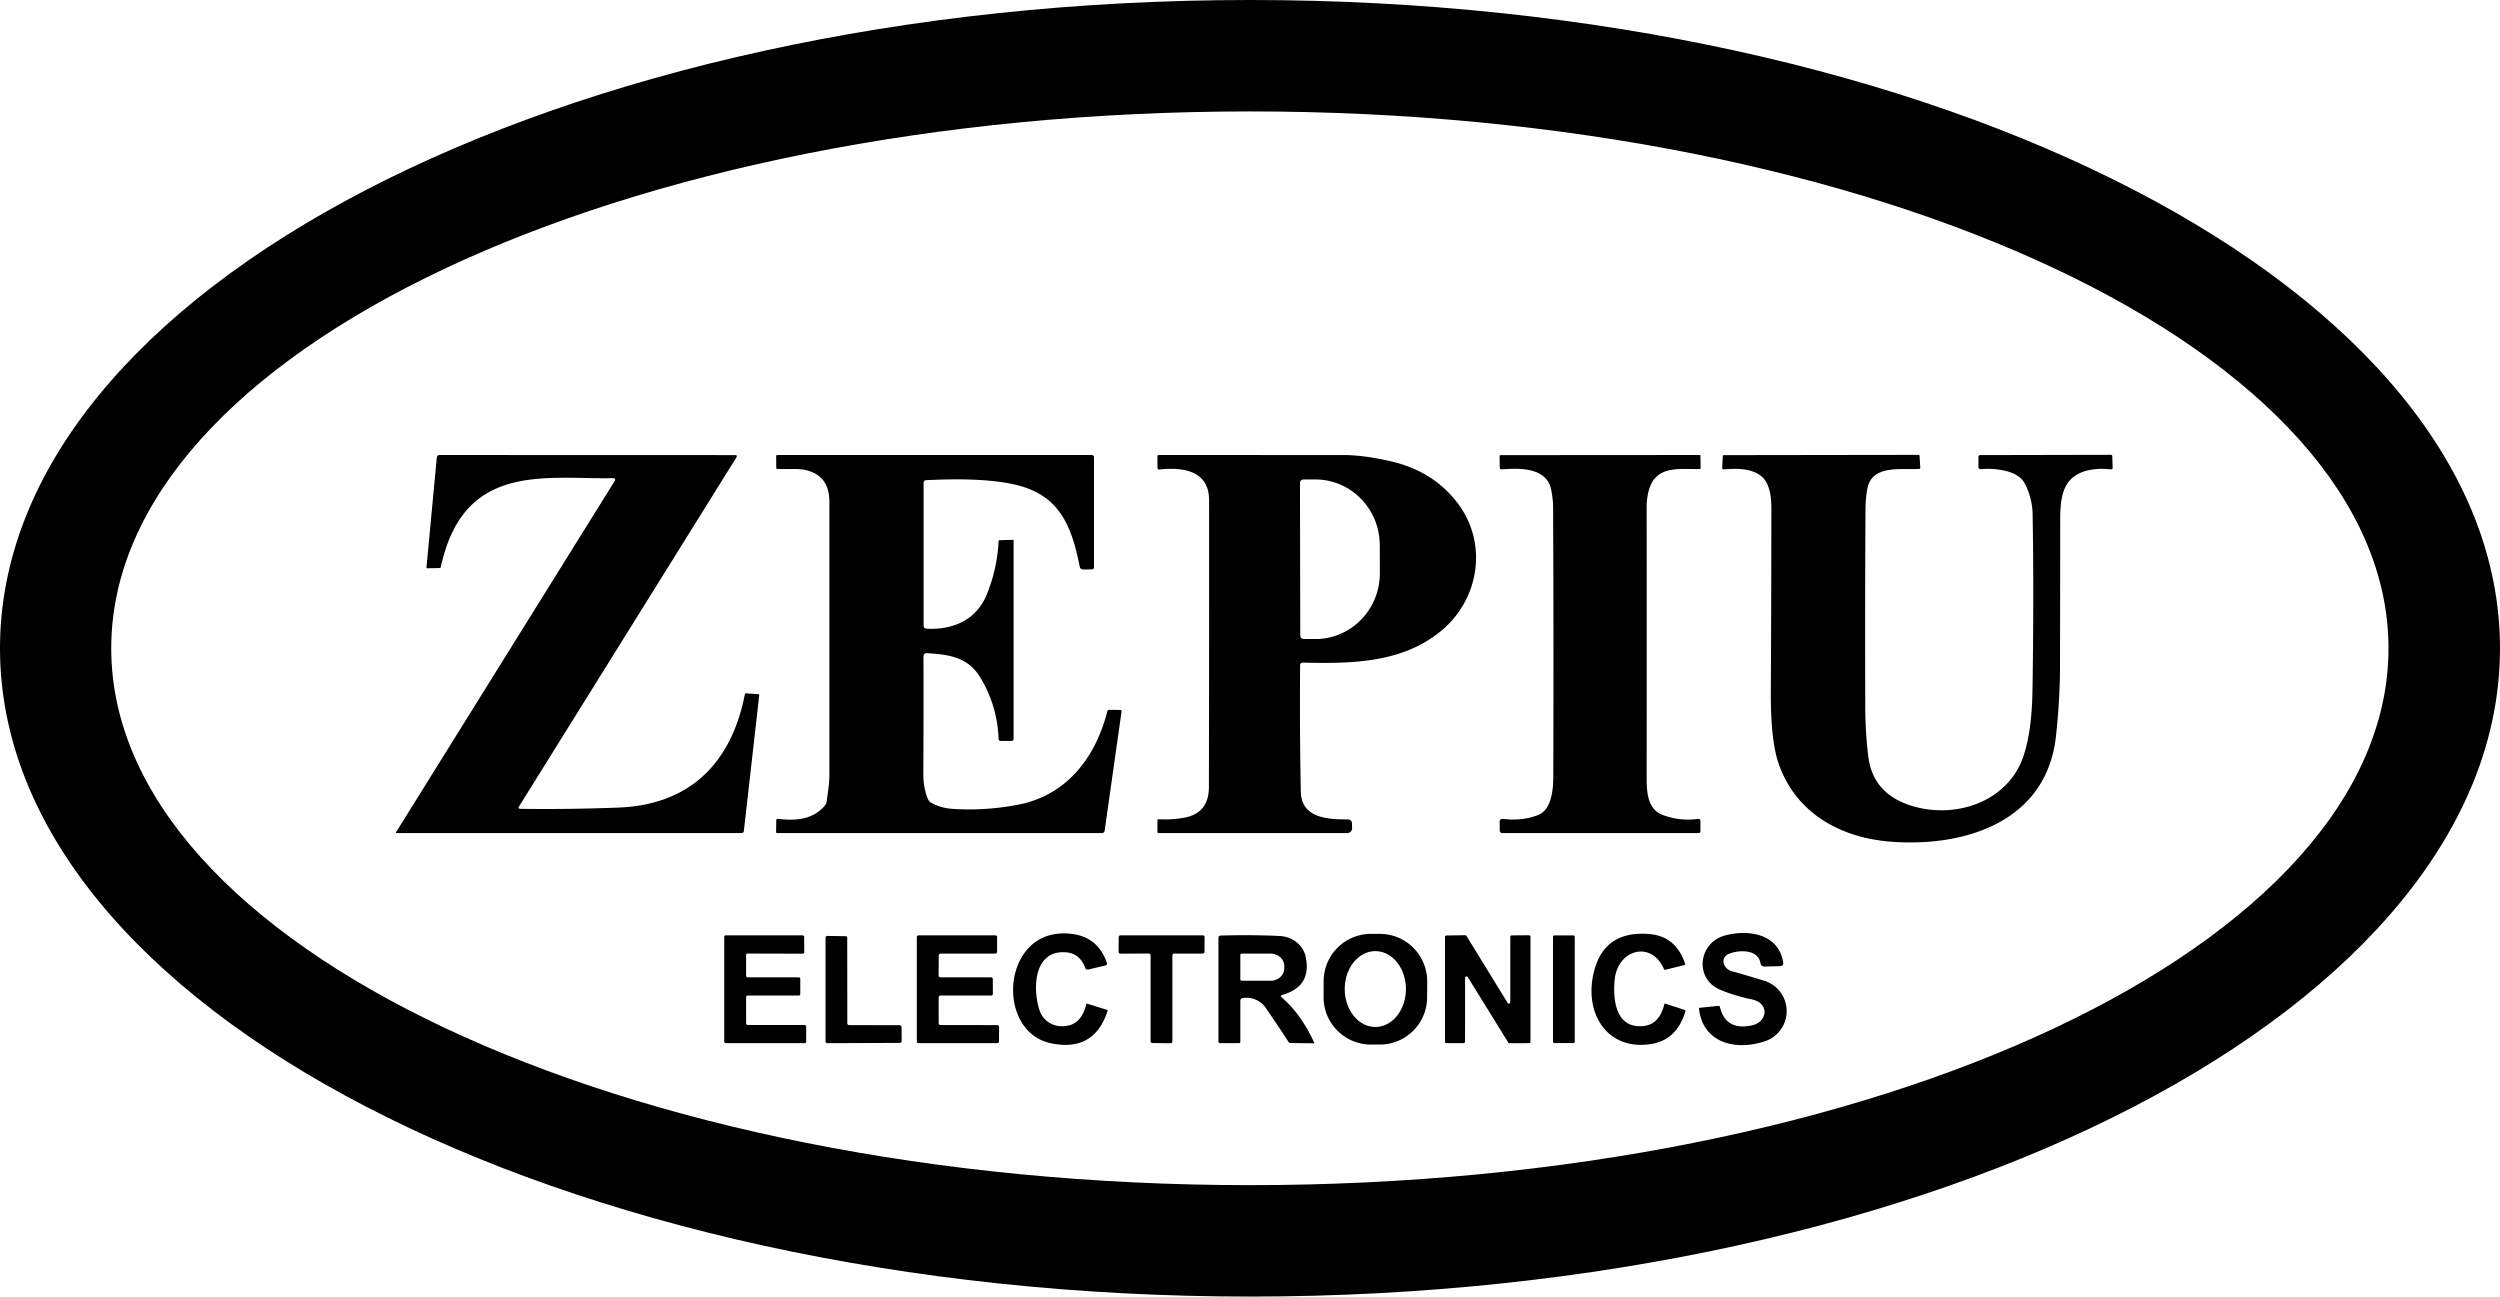
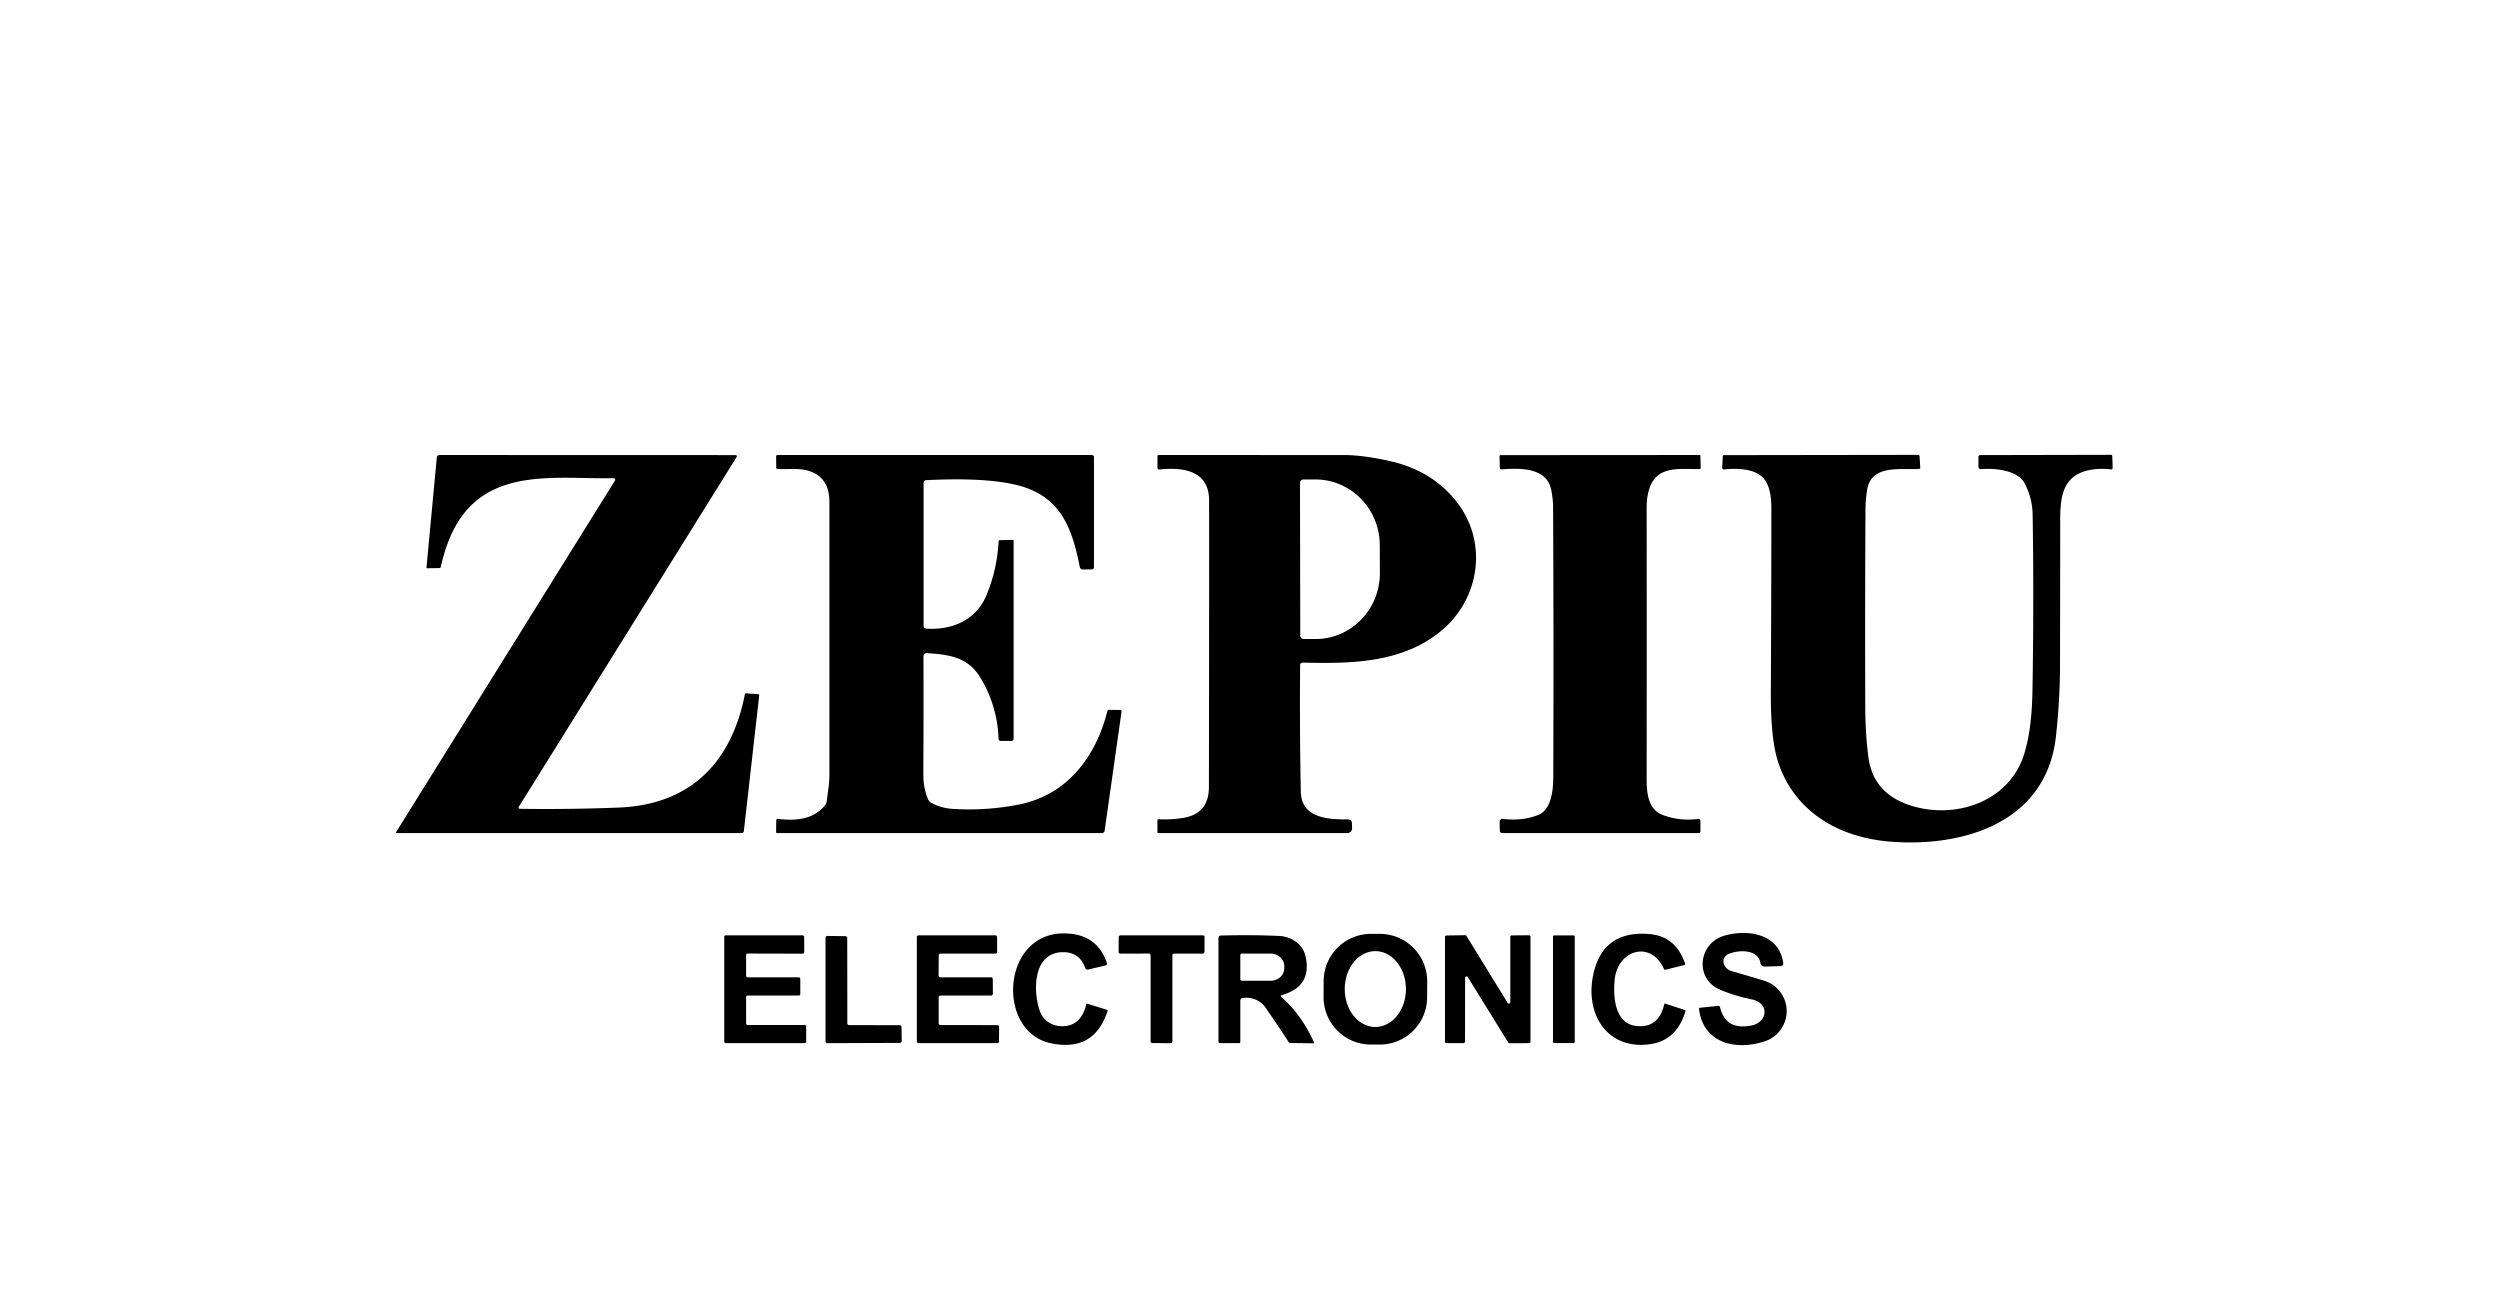
<svg xmlns="http://www.w3.org/2000/svg" id="Layer_1" viewBox="0 0 542.74 281.48">
  <defs />
-   <path d="M542.74 140.74c0 77.73-121.5 140.74-271.37 140.74S0 218.47 0 140.74 121.5 0 271.37 0s271.37 63.01 271.37 140.74Zm-24.21 0c0-64.37-110.67-116.55-247.19-116.55-136.52 0-247.19 52.18-247.19 116.55s110.67 116.55 247.19 116.55 247.19-52.18 247.19-116.55Z" />
  <path d="M133.2 103.81c-7.84.16-16.7-.91-23.97 1.65-8.25 2.91-11.76 9.71-13.55 17.66-.03.13-.11.19-.24.2l-2.65.05c-.15 0-.21-.07-.2-.22l2.23-23.76c.04-.41.26-.61.66-.61l64.1.02c.39 0 .49.17.28.51l-47.16 75.73c-.23.37-.13.55.3.55 7.19.1 14.29 0 21.29-.27 15.47-.61 24.48-9.64 27.41-24.56.03-.17.13-.25.3-.24l2.6.18c.17 0 .24.09.22.26l-3.33 29.43c-.03.31-.21.46-.52.46H86s-.08-.03-.08-.06l.01-.04 47.57-76.41a.35.35 0 0 0-.11-.48.32.32 0 0 0-.19-.05ZM200.48 142.56c.03 7.96.02 16.46-.03 25.5 0 2.01.33 3.81 1 5.41.15.35.39.62.72.81 1.44.81 3.07 1.25 4.9 1.34a55.6 55.6 0 0 0 14.72-1.08c10.04-2.26 16.11-10.26 18.62-20.16.05-.19.17-.28.37-.28l2.38.03c.25 0 .36.13.32.38l-3.67 25.85a.57.57 0 0 1-.56.49h-70.51c-.17 0-.25-.07-.25-.24l.03-2.46c0-.27.14-.4.41-.37 3.85.44 7.54.18 10.16-2.91.21-.25.34-.55.38-.88.24-1.91.59-3.84.59-5.78v-59.25c0-3.53-1.46-5.76-4.37-6.7-2.23-.73-4.63-.3-6.95-.46-.14 0-.21-.08-.22-.23l-.02-2.49c0-.2.1-.3.3-.3h68.16c.36 0 .54.17.54.53v23.8c0 .33-.16.5-.49.5l-1.84.02c-.43 0-.69-.21-.77-.64-1.8-9.12-4.56-15.66-14.2-17.82-4.61-1.03-10.97-1.34-19.09-.93-.4.02-.6.23-.6.63v30.93c0 .43.21.65.63.68 5.75.32 10.93-1.91 13.14-7.56a34.93 34.93 0 0 0 2.51-11.42c0-.15.09-.23.24-.23l2.88-.07c.09 0 .14.05.14.15v42.98c0 .35-.16.52-.51.52h-2.25c-.33 0-.5-.16-.51-.49a27.15 27.15 0 0 0-3.97-13.29c-2.65-4.4-6.75-4.97-11.52-5.27-.53-.03-.8.22-.8.76h-.01ZM282.25 144.49a973 973 0 0 0 .15 27.38c.12 5.71 5.79 6.04 10.13 6.02.65 0 .97.31.98.96l.02.99c0 .55-.44 1-1 1.01h-41.02c-.16 0-.24-.08-.24-.23v-2.53c.02-.14.13-.25.27-.24 1.81.11 3.62 0 5.43-.31 3.65-.62 5.47-2.85 5.48-6.68.04-23.17.05-43.92.04-62.25-.01-6.53-5.79-7.22-10.81-6.68a.36.36 0 0 1-.4-.32v-2.56c0-.18.08-.27.26-.27l40.2.01c2.76 0 6.07.43 9.93 1.29 6.47 1.44 11.49 4.62 15.06 9.54 6.21 8.57 4.39 20.36-3.67 27.18-8.37 7.07-19.36 7.32-30.15 7.05-.44 0-.66.2-.67.64Zm-.03-39.63.06 33.12c0 .42.34.75.76.75h2.56c7.72 0 13.97-6.41 13.96-14.29s-.02-6.11-.02-6.11c-.02-7.88-6.28-14.25-14-14.24h-2.56a.76.76 0 0 0-.76.76ZM333.92 176.94c2.96-1.17 3.28-5.63 3.29-8.31.07-20.2.05-39.68-.04-58.44 0-1.2-.14-2.48-.41-3.85-.96-4.91-6.9-4.74-10.71-4.44-.3.02-.45-.12-.46-.42l-.04-2.42c0-.17.08-.25.25-.25l43.21-.03c.09 0 .14.04.14.13l.06 2.64c0 .18-.09.27-.27.28-4 .07-8.91-.81-10.69 3.75-.51 1.3-.77 2.82-.77 4.57.02 19.07.02 38.41 0 58.02 0 3.08-.1 7.4 3.45 8.74a15.5 15.5 0 0 0 7.63.88c.39-.05.59.12.6.52v2.09c.01.31-.14.46-.45.46h-42.54c-.38 0-.57-.2-.58-.58l-.03-1.9c0-.33.26-.6.59-.61h.09c2.81.35 5.37.07 7.68-.84ZM383.58 104.92c-1.59-3.25-6.1-3.33-9.31-3.01a.36.36 0 0 1-.39-.33v-.05l.13-2.45c0-.18.1-.27.28-.27l42.13-.06c.19 0 .3.1.31.29l.15 2.5c0 .15-.07.24-.22.25-3.76.28-10.37-1.06-11.29 4.43-.25 1.45-.37 2.9-.38 4.35-.08 13.47-.1 27.76-.05 42.85.01 3.9.24 7.55.68 10.94.7 5.43 3.93 8.98 9.68 10.67 9.59 2.8 20.9-1.13 24.09-11.19 1.43-4.5 1.78-9.6 1.86-14.32.21-13.61.22-26.32.02-38.11a15 15 0 0 0-1.69-6.42c-1.5-2.99-6.67-3.38-9.52-3.14a.5.5 0 0 1-.55-.45v-2.19c-.01-.27.12-.4.39-.41l28.35-.06c.21 0 .31.11.32.32l.08 2.51c0 .18-.14.34-.32.34h-.05a14.5 14.5 0 0 0-4.06.03c-6.51 1-6.96 5.88-6.96 11.19 0 10.81-.02 21.3-.04 31.47-.01 5.09-.33 10.23-.88 15.24-2.05 18.7-19.97 24.13-35.92 22.88-11.02-.86-20.62-6.3-24.3-16.98-1.15-3.33-1.71-8.48-1.68-15.43.07-13.58.11-26.19.11-37.83 0-2.67.16-5.23-.97-7.56ZM235.57 210.07c-.78-2.11-2.22-3.22-4.31-3.34-7.06-.4-7.09 8.35-5.49 12.87a5 5 0 0 0 3.96 3.13c3.22.38 5.25-1.19 6.1-4.71.03-.11.1-.15.21-.12l4.27 1.33c.13.04.18.13.13.26-1.93 5.95-6.01 8.29-12.23 7.01-11.99-2.45-10.82-23.89 2.73-23.86 4.79 0 7.9 2.14 9.35 6.38.11.31 0 .51-.32.58l-3.66.87c-.37.09-.61-.05-.74-.4ZM309.82 216.57a10.27 10.27 0 0 1-10.34 10.2h-1.94a10.29 10.29 0 0 1-10.2-10.35l.02-3.48a10.27 10.27 0 0 1 10.34-10.2h1.94a10.29 10.29 0 0 1 10.2 10.35l-.02 3.48Zm-11.24 6.38c3.67 0 6.64-3.68 6.64-8.23 0-4.55-2.97-8.23-6.64-8.23-3.67 0-6.64 3.68-6.64 8.23s2.97 8.23 6.64 8.23ZM361.24 210.38c-2.76-6.31-10.05-4.23-10.7 2.3-.36 3.66-.02 9.58 4.77 10.07 3.17.32 5.16-1.25 5.99-4.7.04-.15.13-.2.27-.15l4.15 1.35c.16.05.22.16.17.31-1.26 4.25-3.86 6.64-7.81 7.15-8.95 1.17-13.71-6.19-12.34-14.3 1.19-7.01 5.3-10.22 12.33-9.63 3.84.32 6.42 2.46 7.75 6.42.04.14-.03.28-.16.32h-.02l-4.09 1.01c-.15.03-.25-.02-.31-.16ZM375.47 207.02c-2.18.82-1.4 3.3.51 3.83 2.33.65 4.57 1.31 6.74 1.98a6.9 6.9 0 0 1 .05 13.34c-6.08 1.91-13.07.23-13.92-7.16-.02-.14.04-.22.18-.23l4.01-.41c.19-.02.3.06.35.24.83 3.45 3.13 4.78 6.89 4.01 3.46-.71 3.96-4.85.02-5.66-2.5-.51-4.8-1.22-6.9-2.11-5.6-2.38-4.71-10.16 1.05-11.75 5.05-1.39 11.7-.41 12.67 5.83.08.53-.15.8-.68.81l-3.28.1c-.55.02-.88-.24-.98-.79-.54-2.93-4.45-2.88-6.71-2.03ZM161.98 216.46v5.73c0 .19.16.34.35.34h12.35c.19 0 .34.16.34.35v3.24c0 .19-.15.34-.34.34h-17.11a.35.35 0 0 1-.34-.35V203.4c0-.19.15-.34.34-.34h16.67c.19 0 .34.15.34.34l.02 3.3c0 .19-.15.34-.34.34l-11.94-.03a.34.34 0 0 0-.34.34v4.48c0 .19.14.34.33.34h11.09c.19 0 .34.16.34.35v3.27c0 .19-.16.34-.35.34h-11.08a.33.33 0 0 0-.34.33ZM184.35 222.55l10.98.02a.4.4 0 0 1 .39.38l.03 3.07a.4.4 0 0 1-.38.39l-15.76.06a.38.38 0 0 1-.39-.39v-22.5c0-.22.17-.39.39-.39l3.94.05c.21 0 .38.18.38.39l.02 18.53c0 .22.17.39.39.39ZM204.15 212.17h10.99c.22 0 .39.17.39.39l.02 3.18c0 .22-.17.39-.39.39h-10.99a.38.38 0 0 0-.39.38v5.63c0 .22.16.39.38.39l12.35.02c.22 0 .39.17.39.39l-.02 3.13c0 .22-.17.39-.39.39h-17.06a.38.38 0 0 1-.39-.39v-22.62c0-.22.17-.39.39-.39h16.65c.22 0 .39.16.39.38v3.2c0 .22-.17.39-.39.39h-11.89a.38.38 0 0 0-.39.38l-.04 4.37c0 .22.17.39.39.39ZM249.4 207.01l-6.17.02a.38.38 0 0 1-.39-.39l.03-3.19c0-.22.17-.39.39-.39h17.86c.22 0 .39.17.39.39l-.02 3.18c0 .22-.17.39-.39.39h-6.19a.38.38 0 0 0-.39.39v18.68c0 .22-.16.39-.38.39l-3.96-.04a.38.38 0 0 1-.39-.39V207.4a.38.38 0 0 0-.39-.39ZM269.27 217.34v8.81c0 .21-.1.31-.31.31h-4.09a.35.35 0 0 1-.35-.34v-22.46c.01-.37.19-.55.56-.56 4.57-.12 8.82-.09 12.75.1 2.56.13 4.99 1.78 5.58 4.34 1.01 4.37-.66 7.19-5.01 8.45-.39.12-.43.31-.12.57 2.8 2.41 5.14 5.67 7.02 9.78.05.11.01.16-.11.16l-5.11-.07a.34.34 0 0 1-.3-.17 311.12 311.12 0 0 0-4.89-7.3 5.05 5.05 0 0 0-5.01-2.3c-.41.04-.61.27-.61.68Zm0-10v5.26c0 .18.14.32.32.32h6.22c1.66 0 3-1.21 3-2.7v-.5c0-1.49-1.34-2.7-3-2.7h-6.22a.32.32 0 0 0-.32.32ZM328.2 203.07l3.75-.03c.17 0 .31.14.31.31v22.8c0 .17-.14.31-.31.31l-4.25.02a.31.31 0 0 1-.26-.15l-8.8-14.22a.32.32 0 0 0-.43-.09.3.3 0 0 0-.14.25l-.02 13.88c0 .17-.14.31-.31.31h-3.73a.31.31 0 0 1-.31-.31V203.4c0-.17.14-.31.31-.31l4.08-.06c.11 0 .21.06.27.15l8.95 14.56c.09.14.29.18.43.09a.3.3 0 0 0 .14-.25v-14.2c0-.17.14-.31.31-.31h.01Z" />
  <rect width="4.72" height="23.38" x="337.15" y="203.07" rx=".3" ry=".3" />
</svg>